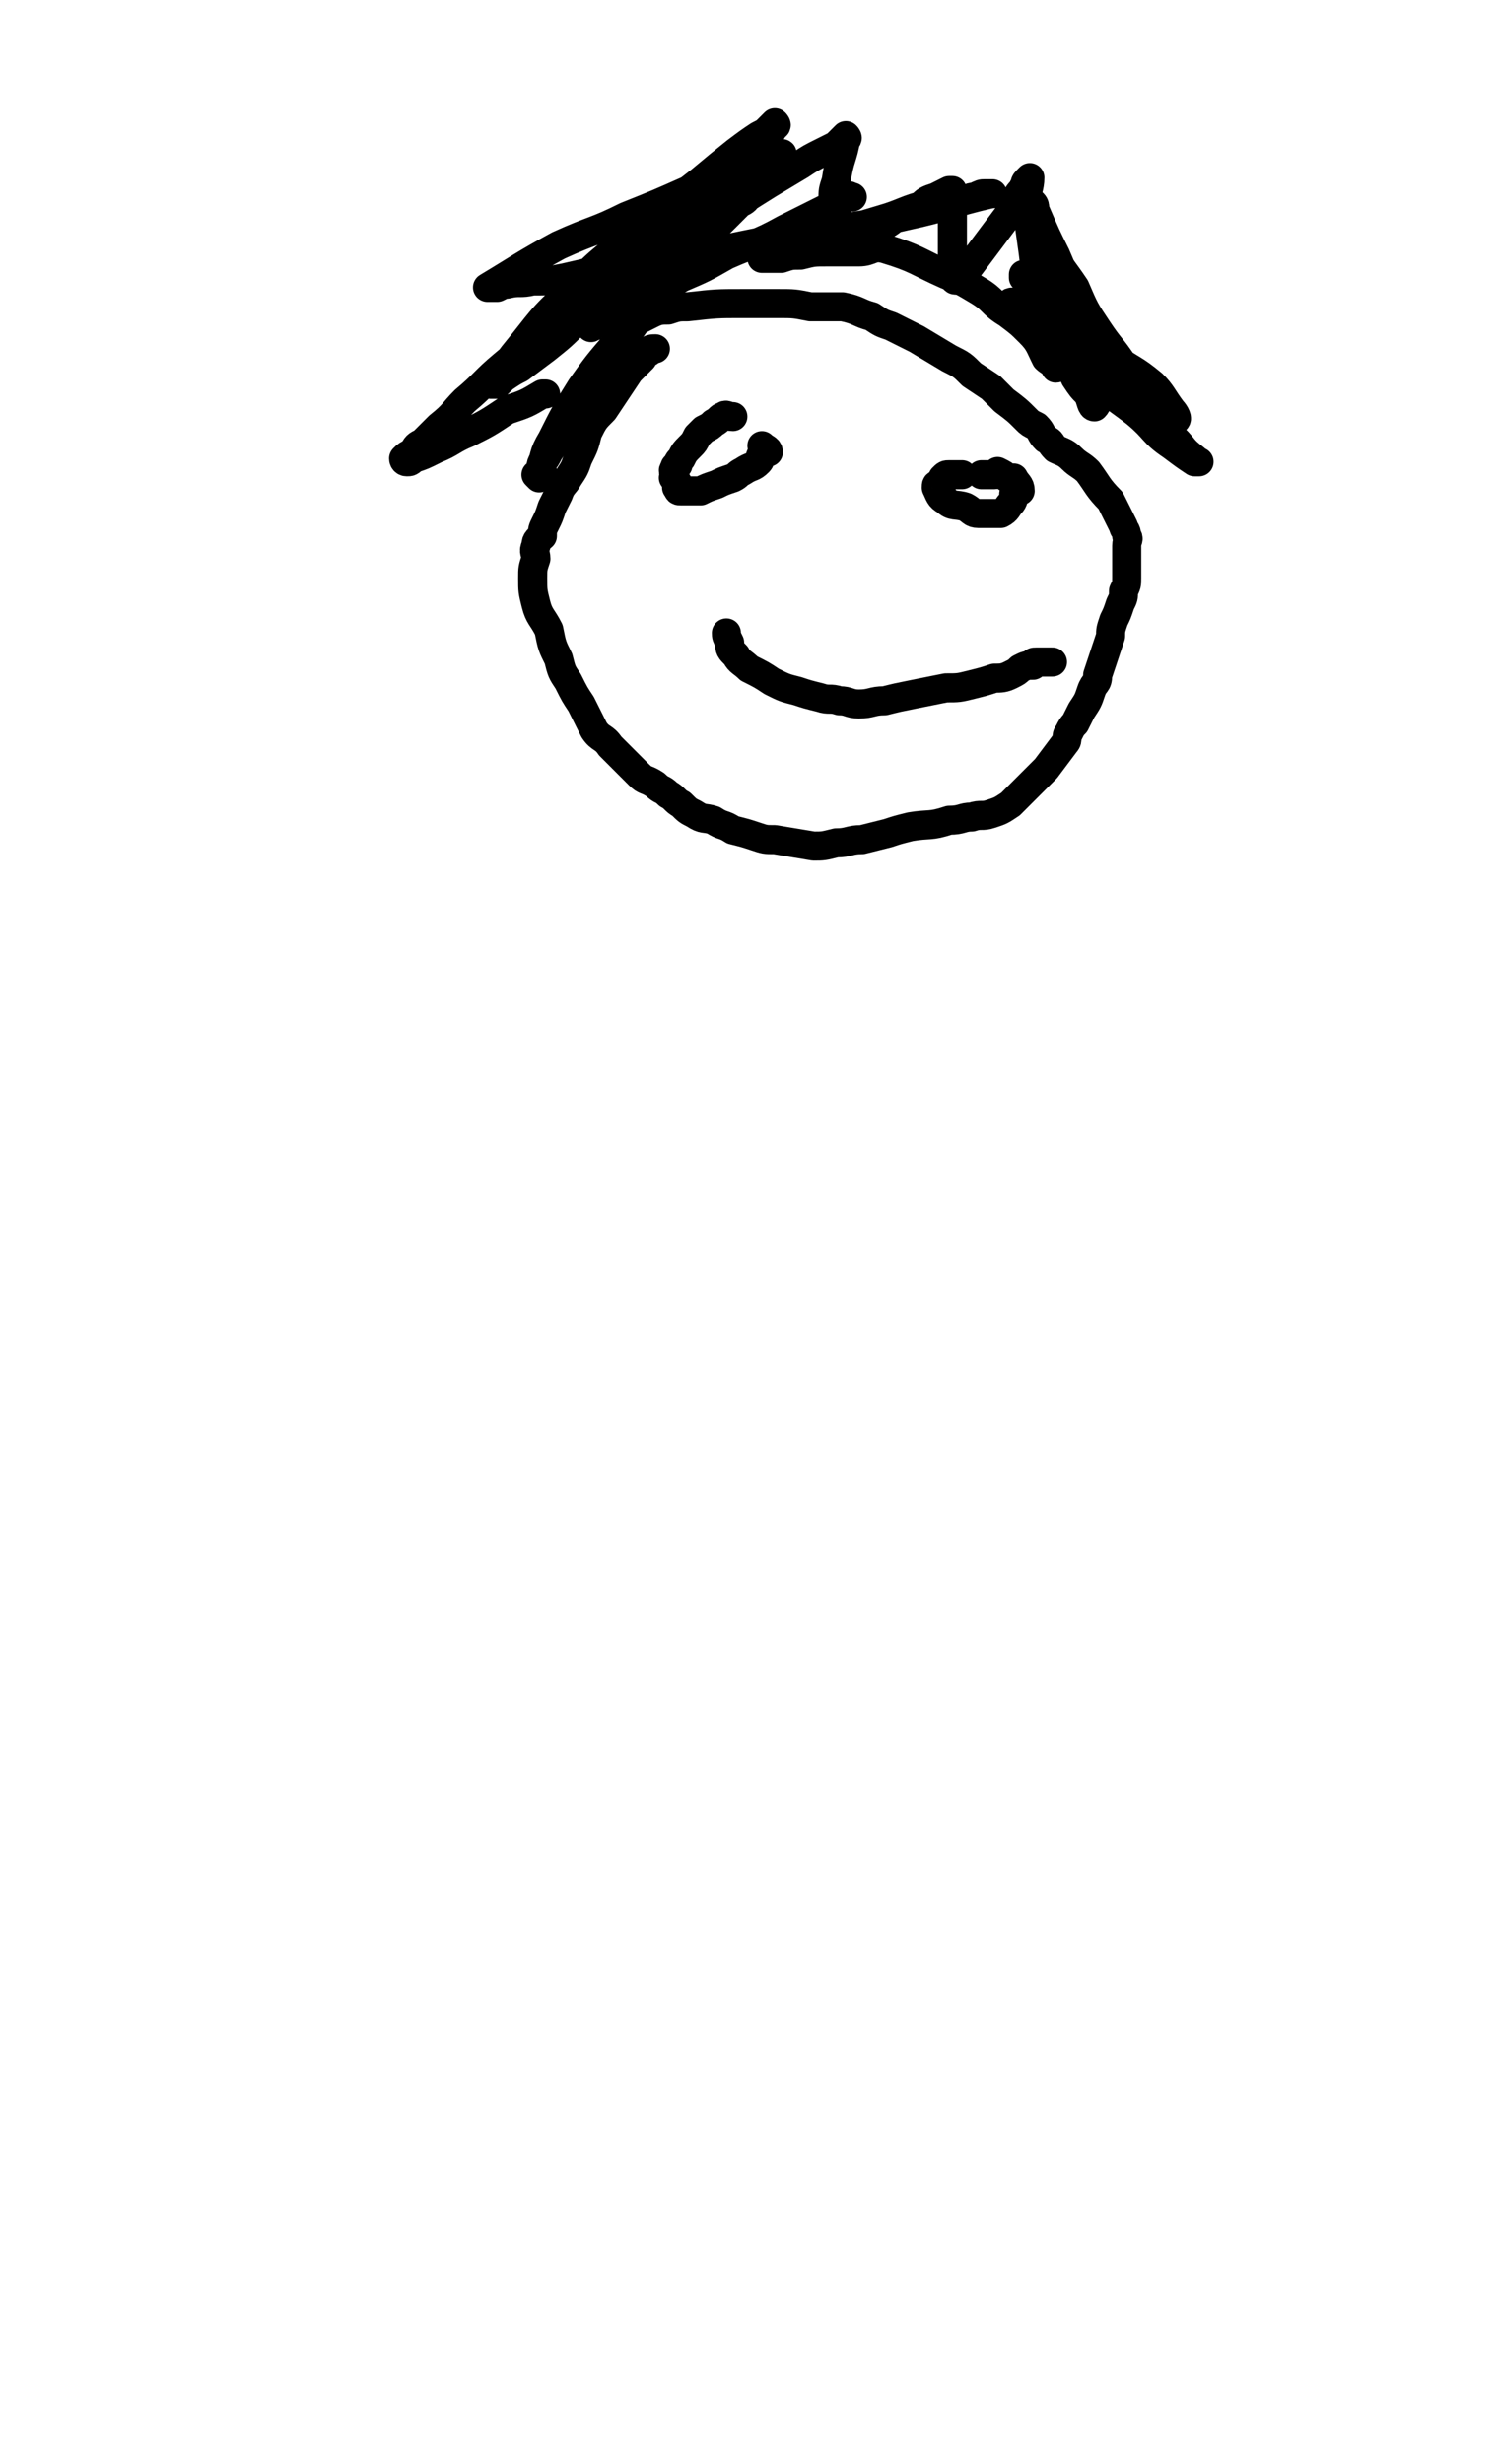
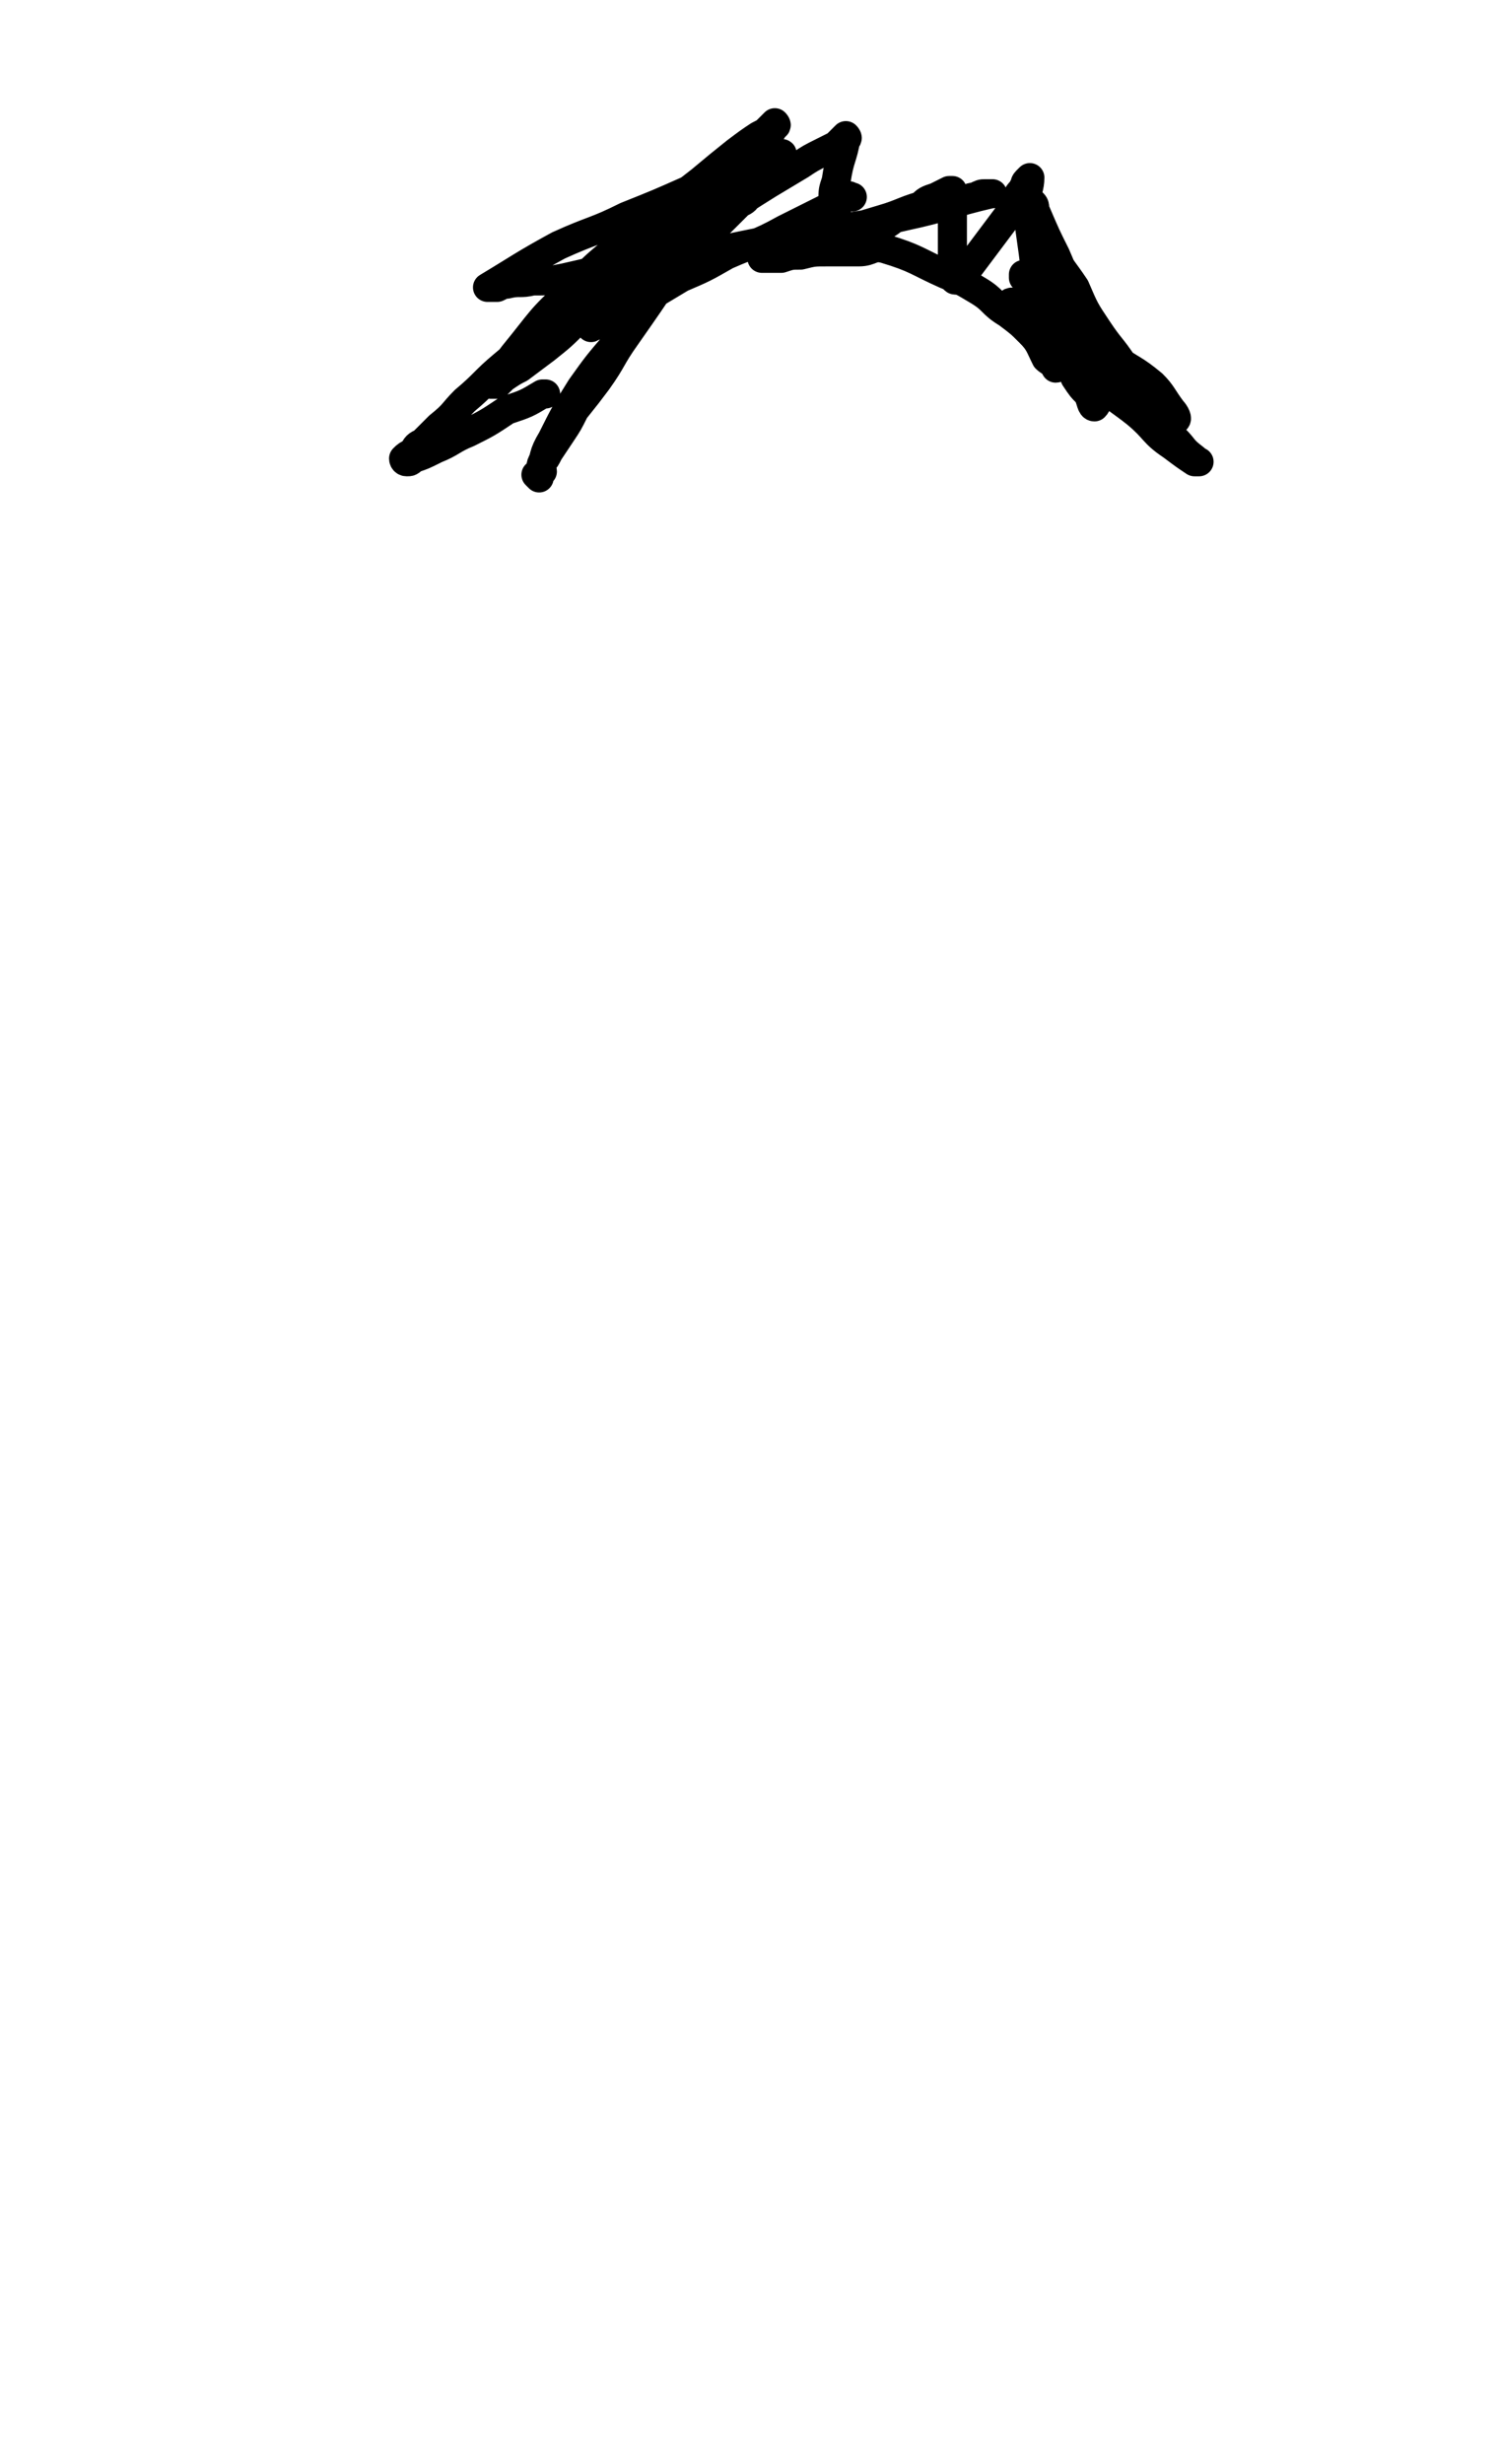
<svg xmlns="http://www.w3.org/2000/svg" viewBox="0 0 464 763" version="1.1">
  <g fill="none" stroke="#000000" stroke-width="9" stroke-linecap="round" stroke-linejoin="round">
-     <path d="M203,108c0,0 0,0 0,0 -1,0 -2,0 -2,1 -2,1 -2,1 -2,2 -2,2 -2,2 -4,4 -2,3 -2,3 -4,6 -2,3 -2,3 -4,6 -3,3 -3,3 -5,7 -1,4 -1,4 -3,8 -1,3 -1,3 -3,6 -1,2 -2,2 -3,5 -1,2 -1,2 -2,4 -1,3 -1,3 -2,5 -1,2 -1,2 -1,4 -1,1 -2,1 -2,3 -1,2 0,2 0,4 -1,3 -1,3 -1,6 0,4 0,4 1,8 1,4 2,4 4,8 1,5 1,5 3,9 1,4 1,4 3,7 2,4 2,4 4,7 2,4 2,4 4,8 2,3 3,2 5,5 2,2 2,2 5,5 2,2 2,2 4,4 2,2 2,1 5,3 2,2 2,1 4,3 2,1 2,2 4,3 2,2 2,2 4,3 3,2 3,1 6,2 3,2 3,1 6,3 4,1 4,1 7,2 3,1 3,1 6,1 6,1 6,1 12,2 3,0 3,0 7,-1 4,0 4,-1 8,-1 4,-1 4,-1 8,-2 3,-1 3,-1 7,-2 6,-1 6,0 12,-2 4,0 4,-1 7,-1 3,-1 3,0 6,-1 3,-1 3,-1 6,-3 3,-3 3,-3 6,-6 2,-2 2,-2 5,-5 3,-4 3,-4 6,-8 1,-1 0,-2 1,-3 1,-2 1,-2 2,-3 1,-2 1,-2 2,-4 2,-3 2,-3 3,-6 1,-3 2,-2 2,-5 2,-6 2,-6 4,-12 0,-2 0,-2 1,-5 1,-2 1,-2 2,-5 1,-2 1,-2 1,-4 1,-2 1,-2 1,-4 0,-2 0,-2 0,-4 0,-3 0,-3 0,-6 0,-2 1,-2 0,-3 0,-2 -1,-2 -1,-3 -1,-2 -1,-2 -2,-4 -1,-2 -1,-2 -2,-4 -4,-4 -4,-5 -7,-9 -2,-2 -3,-2 -5,-4 -2,-2 -3,-2 -5,-3 -2,-2 -1,-2 -3,-3 -2,-2 -1,-2 -3,-4 -2,-1 -2,-1 -3,-2 -3,-3 -3,-3 -7,-6 -2,-2 -2,-2 -4,-4 -3,-2 -3,-2 -6,-4 -3,-3 -3,-3 -7,-5 -5,-3 -5,-3 -10,-6 -4,-2 -4,-2 -8,-4 -3,-1 -3,-1 -6,-3 -4,-1 -4,-2 -9,-3 -2,0 -3,0 -5,0 -3,0 -3,0 -5,0 -5,-1 -5,-1 -10,-1 -5,0 -5,0 -11,0 -8,0 -8,0 -17,1 -3,0 -3,0 -6,1 -2,0 -3,0 -5,1 -2,1 -2,1 -4,2 -1,0 -1,0 -3,1 -1,0 -1,0 -2,1 -2,0 -2,0 -3,1 " />
-     <path d="M298,147c0,0 0,0 0,0 0,0 0,0 -1,0 -1,0 -1,0 -1,0 -1,0 -1,0 -2,0 -1,0 -1,0 -2,1 0,0 1,1 0,1 0,1 -1,0 -1,1 -1,0 -1,0 -1,1 1,2 1,3 3,4 2,2 3,1 6,2 2,1 2,2 4,2 2,0 2,0 4,0 2,0 2,0 3,0 2,-1 2,-2 3,-3 1,-1 1,-2 1,-3 1,-1 2,-1 2,-1 0,-2 -1,-2 -2,-4 0,0 -1,0 -2,0 -1,-1 -1,-1 -3,-2 0,0 0,1 -1,1 -1,0 -1,0 -2,0 -1,0 -1,0 -1,0 -1,0 -1,0 -1,0 " />
-     <path d="M227,129c0,0 0,0 0,0 -2,0 -2,-1 -3,0 -1,0 -1,1 -3,2 -1,1 -1,1 -3,2 -1,1 -1,1 -2,2 -1,2 -1,2 -2,3 -2,2 -2,2 -3,4 -1,1 -1,1 -1,2 -1,1 -1,0 -1,1 -1,1 0,1 0,2 0,1 -1,1 0,1 0,1 1,1 1,2 0,1 -1,1 0,1 0,1 0,1 1,1 0,0 0,0 1,0 1,0 1,0 2,0 1,0 1,0 3,0 2,-1 2,-1 5,-2 2,-1 2,-1 5,-2 2,-1 1,-1 3,-2 3,-2 3,-1 5,-3 1,-1 0,-2 1,-2 0,-1 0,-1 0,-1 1,0 2,0 2,0 0,-1 -1,-1 -2,-2 " />
-     <path d="M225,196c0,0 0,0 0,0 0,1 0,1 1,3 0,2 0,2 2,4 1,2 2,2 4,4 4,2 4,2 7,4 4,2 4,2 8,3 3,1 3,1 7,2 3,1 3,0 6,1 3,0 3,1 6,1 4,0 4,-1 8,-1 4,-1 4,-1 9,-2 5,-1 5,-1 10,-2 4,0 4,0 8,-1 4,-1 4,-1 7,-2 2,0 3,0 5,-1 2,-1 2,-1 3,-2 2,-1 2,-1 4,-1 0,-1 0,-1 1,-1 1,0 1,0 2,0 0,0 0,0 1,0 1,0 1,0 2,0 " />
    <path d="M264,61c0,0 0,0 0,0 -1,0 -1,-1 -2,0 -1,1 -1,1 -3,2 -8,4 -8,4 -16,8 -9,5 -9,4 -18,8 -7,4 -7,4 -14,7 -5,3 -5,3 -10,6 -4,2 -4,2 -8,4 -2,1 -2,1 -4,2 -3,2 -3,1 -5,3 -1,0 -1,1 -1,0 2,-3 3,-4 6,-7 3,-5 3,-5 7,-9 4,-4 4,-4 9,-9 4,-4 4,-4 9,-8 3,-2 3,-2 7,-5 2,-1 2,-1 5,-3 1,-1 1,0 2,-1 0,-1 0,-1 1,-2 0,0 1,1 1,1 -3,2 -4,2 -7,4 -7,6 -7,5 -13,11 -8,7 -8,7 -15,14 -8,6 -8,6 -16,12 -5,5 -5,5 -10,9 -4,3 -4,3 -8,6 -2,1 -2,1 -5,3 -1,1 -1,1 -2,2 -1,0 -1,0 -2,0 0,0 1,0 1,0 3,-5 3,-5 6,-9 9,-11 8,-11 18,-20 10,-11 11,-10 22,-20 9,-7 9,-7 18,-14 6,-5 6,-5 11,-9 4,-3 4,-3 7,-5 2,-1 2,-1 3,-2 1,-1 1,-1 2,-2 0,0 1,1 0,1 -8,13 -8,13 -18,26 -7,10 -7,10 -15,20 -6,9 -6,9 -13,19 -5,7 -4,7 -9,14 -3,4 -3,4 -7,9 -2,4 -2,4 -4,7 -2,3 -2,3 -4,6 -1,2 -1,2 -2,3 -1,2 0,2 0,3 -1,1 -2,1 -2,1 0,0 1,1 1,1 0,0 -1,-1 0,-1 2,-6 1,-6 4,-11 4,-8 4,-8 9,-16 5,-7 5,-7 11,-14 4,-6 4,-6 9,-12 3,-4 3,-4 6,-8 4,-4 3,-4 7,-7 3,-4 3,-4 6,-7 3,-2 3,-2 6,-5 2,-2 2,-2 4,-4 2,-1 2,-1 3,-3 1,-1 1,-1 2,-2 0,0 0,-1 0,-1 1,-1 2,-1 2,0 -4,3 -5,3 -10,7 -5,4 -5,4 -9,7 -4,4 -4,4 -8,7 -2,1 -2,1 -4,3 -1,1 -1,1 -2,2 -1,1 -1,1 -2,2 0,0 0,1 0,1 -1,-1 -1,-1 0,-2 3,-3 3,-3 7,-6 8,-6 7,-6 15,-11 7,-5 7,-5 15,-10 5,-3 5,-3 10,-6 3,-2 3,-2 7,-4 2,-1 2,-1 4,-2 1,-1 1,-1 2,-2 0,0 0,0 1,-1 0,0 1,1 0,1 -1,6 -2,6 -3,13 -1,3 -1,3 -1,6 -2,4 -2,3 -4,7 0,2 0,2 0,3 0,1 0,1 0,1 0,1 0,1 0,2 1,1 1,1 1,1 2,0 3,0 5,0 4,-2 4,-2 9,-4 5,-2 5,-2 9,-5 3,-2 3,-2 7,-3 2,-2 2,-2 5,-3 2,-1 2,-1 4,-2 1,0 1,0 1,0 0,0 0,0 0,0 0,1 0,1 0,3 0,3 0,3 0,6 0,3 0,3 0,7 0,2 0,2 0,5 0,2 0,2 0,4 0,1 0,1 0,2 1,1 1,1 1,0 2,-1 2,-1 4,-3 6,-8 6,-8 12,-16 2,-3 1,-3 3,-6 1,-2 1,-1 2,-3 1,-1 0,-1 1,-2 0,0 1,-1 1,-1 0,3 -1,4 -1,8 1,8 1,8 2,15 1,8 1,8 4,16 2,7 2,7 4,14 2,4 3,4 5,9 2,3 2,3 4,5 1,2 1,4 2,4 1,-1 1,-2 1,-4 0,-6 -1,-6 -2,-12 -3,-9 -3,-9 -6,-18 -2,-6 -2,-6 -5,-13 -3,-6 -3,-6 -6,-13 -1,-1 0,-2 -1,-3 0,0 -1,0 -1,1 1,2 1,2 2,3 2,6 2,6 5,11 3,6 3,5 7,11 3,7 3,7 7,13 4,6 4,5 8,11 4,4 4,4 8,8 2,3 2,2 4,5 2,2 4,4 4,4 1,0 0,-2 -1,-3 -3,-4 -3,-5 -6,-8 -6,-5 -6,-4 -13,-9 -5,-3 -5,-3 -11,-7 -4,-2 -4,-2 -8,-4 -4,-3 -5,-2 -9,-4 -1,-1 -1,-1 -1,-1 -1,0 -2,-1 -2,0 2,1 3,2 6,4 5,3 4,4 9,7 5,5 6,4 11,9 5,4 5,5 10,9 4,4 4,3 8,7 4,3 4,3 7,6 3,3 2,3 6,6 0,1 1,1 1,1 1,0 0,0 -1,0 -3,-2 -3,-2 -7,-5 -6,-4 -5,-5 -11,-10 -5,-4 -6,-4 -11,-9 -4,-5 -4,-5 -8,-11 -6,-7 -6,-7 -11,-14 -2,-2 -1,-2 -2,-5 -1,-1 -1,-1 -2,-3 0,0 0,-1 -1,-1 0,0 0,0 0,0 0,1 0,1 0,1 1,1 1,1 2,3 1,3 1,3 2,6 1,4 1,3 3,7 1,3 1,3 2,6 0,1 1,1 1,3 1,1 1,1 1,2 0,1 -1,1 -1,1 -1,-2 -2,-2 -3,-3 -2,-4 -2,-5 -5,-8 -3,-3 -3,-3 -7,-6 -5,-3 -4,-4 -9,-7 -5,-3 -5,-3 -10,-5 -9,-4 -9,-5 -19,-8 -4,-1 -4,1 -8,1 -5,0 -5,0 -10,0 -4,0 -4,0 -8,1 -3,0 -3,0 -6,1 -1,0 -1,0 -3,0 -1,0 -3,0 -3,0 0,-1 2,-2 3,-2 7,-3 7,-2 14,-4 10,-3 10,-3 20,-6 7,-2 7,-3 15,-5 4,-1 4,0 9,-1 3,0 3,-1 5,-1 2,-1 2,-1 3,-1 1,0 1,0 2,0 0,0 1,0 0,0 -13,3 -13,4 -27,7 -17,4 -18,3 -35,6 -15,3 -15,3 -29,6 -12,2 -13,2 -24,3 -9,2 -8,2 -17,4 -5,1 -5,1 -10,1 -4,1 -4,0 -8,1 -1,0 -1,0 -3,1 -1,0 -1,0 -2,0 0,0 -1,0 -1,0 10,-6 11,-7 22,-13 11,-5 11,-4 21,-9 10,-4 10,-4 19,-8 7,-3 7,-3 14,-6 4,-2 4,-1 8,-3 2,-1 2,-1 4,-2 1,0 1,0 2,0 0,0 2,-1 1,0 -1,1 -2,2 -4,3 -7,5 -8,4 -15,9 -7,5 -7,5 -15,11 -19,15 -18,15 -37,31 -8,6 -8,5 -15,11 -6,5 -6,6 -12,11 -4,4 -3,4 -8,8 -2,2 -2,2 -5,5 -2,1 -2,1 -3,3 -2,1 -2,1 -3,2 0,0 0,1 1,1 1,0 1,0 2,-1 3,-1 3,-1 7,-3 5,-2 5,-3 10,-5 6,-3 6,-3 12,-7 6,-2 6,-2 11,-5 0,0 0,0 1,0 " />
  </g>
</svg>